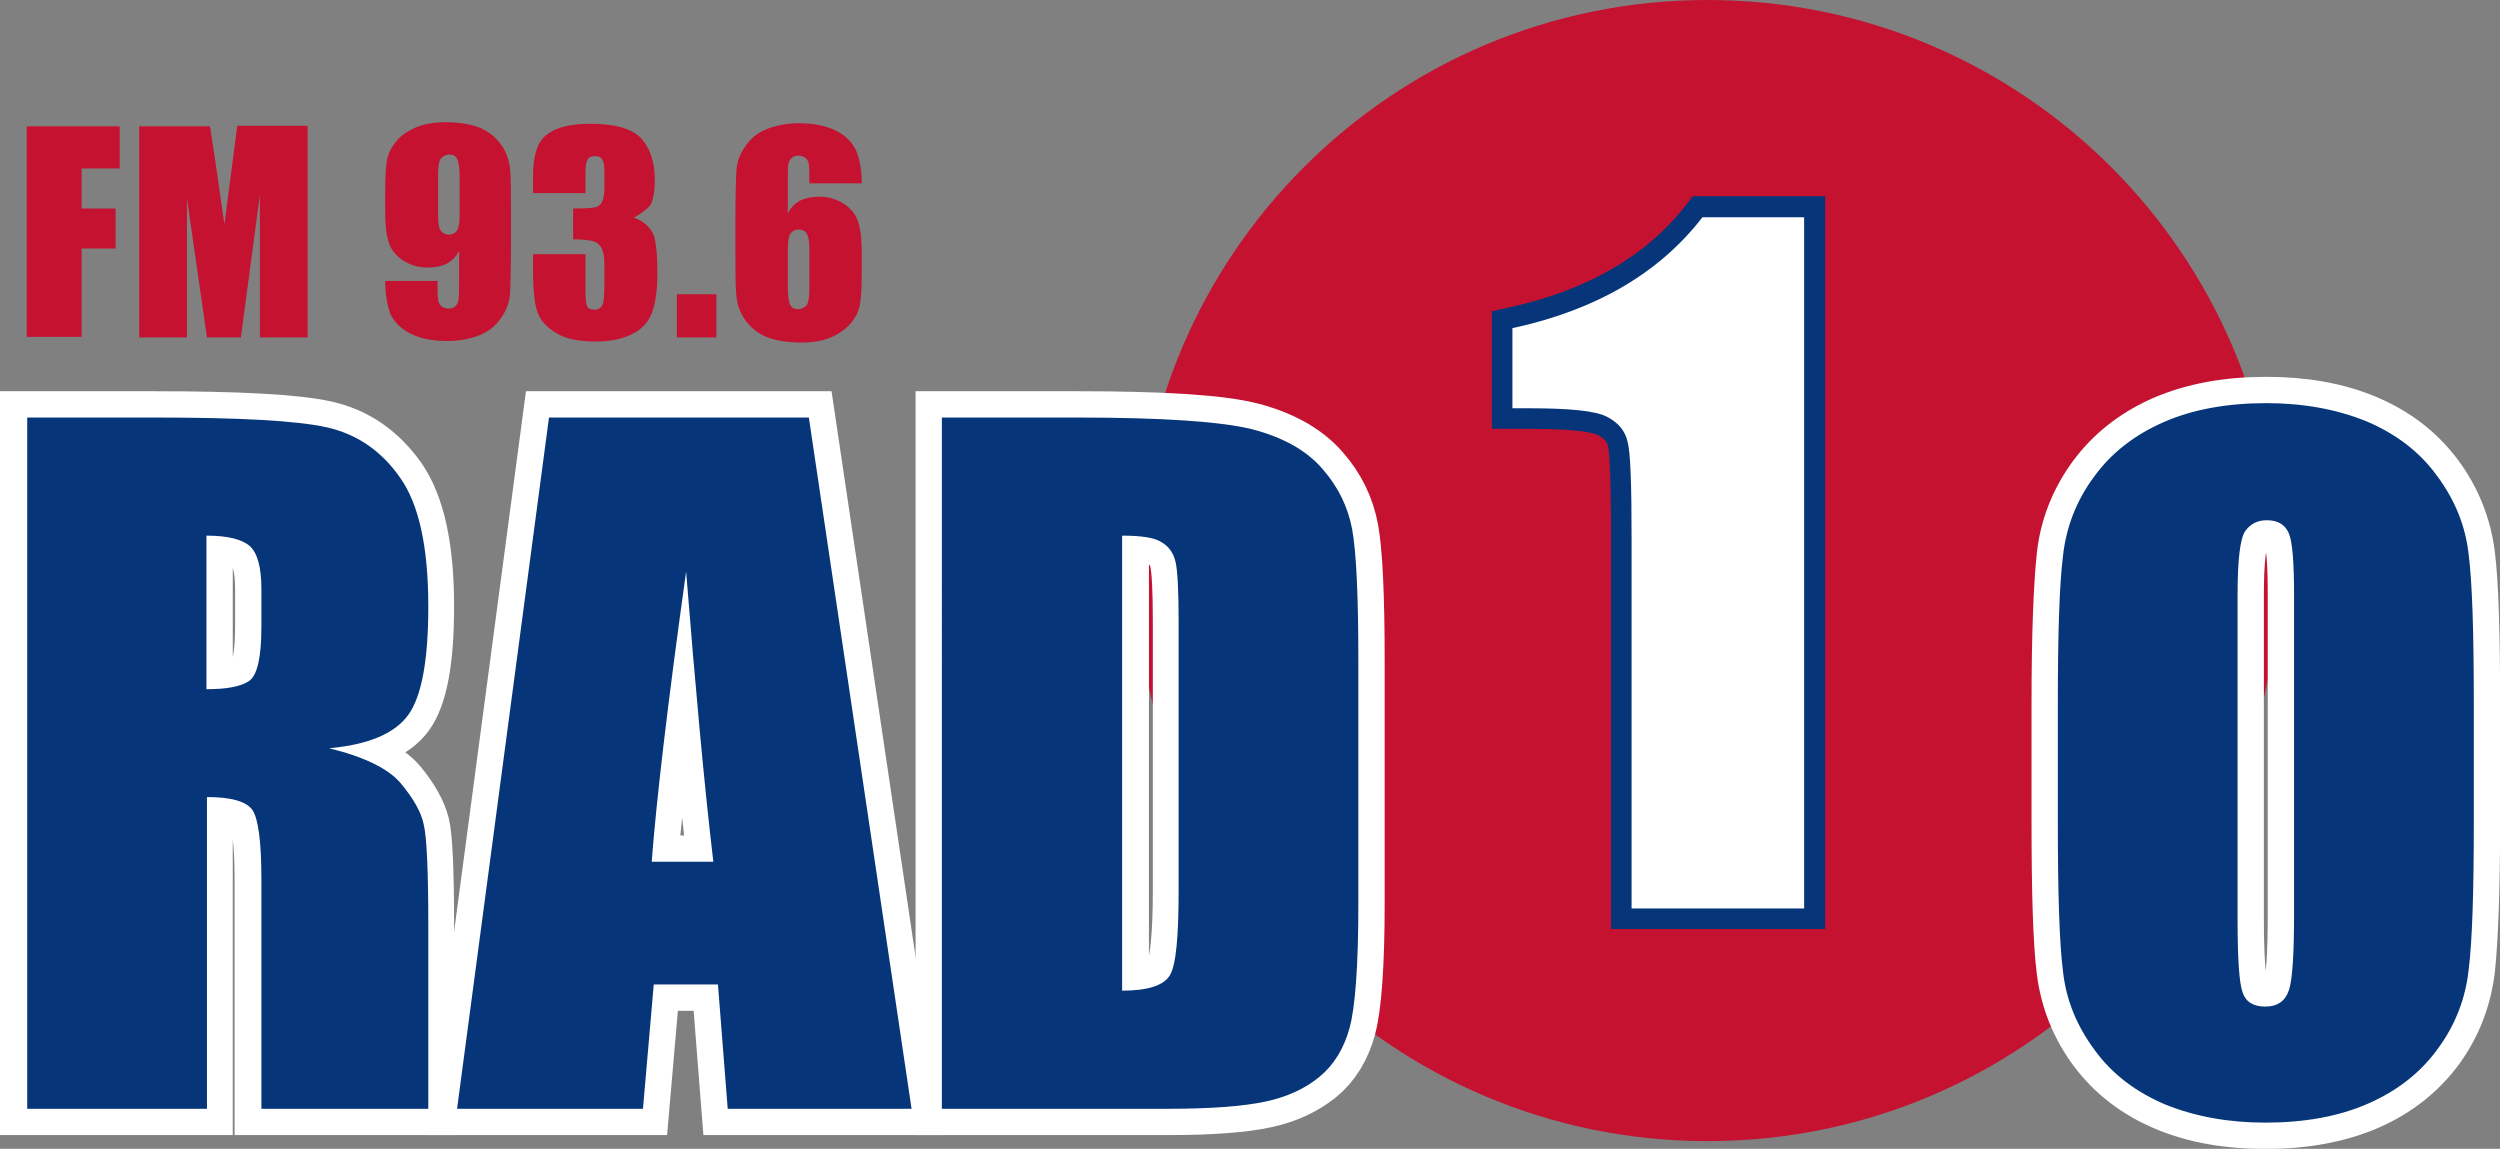
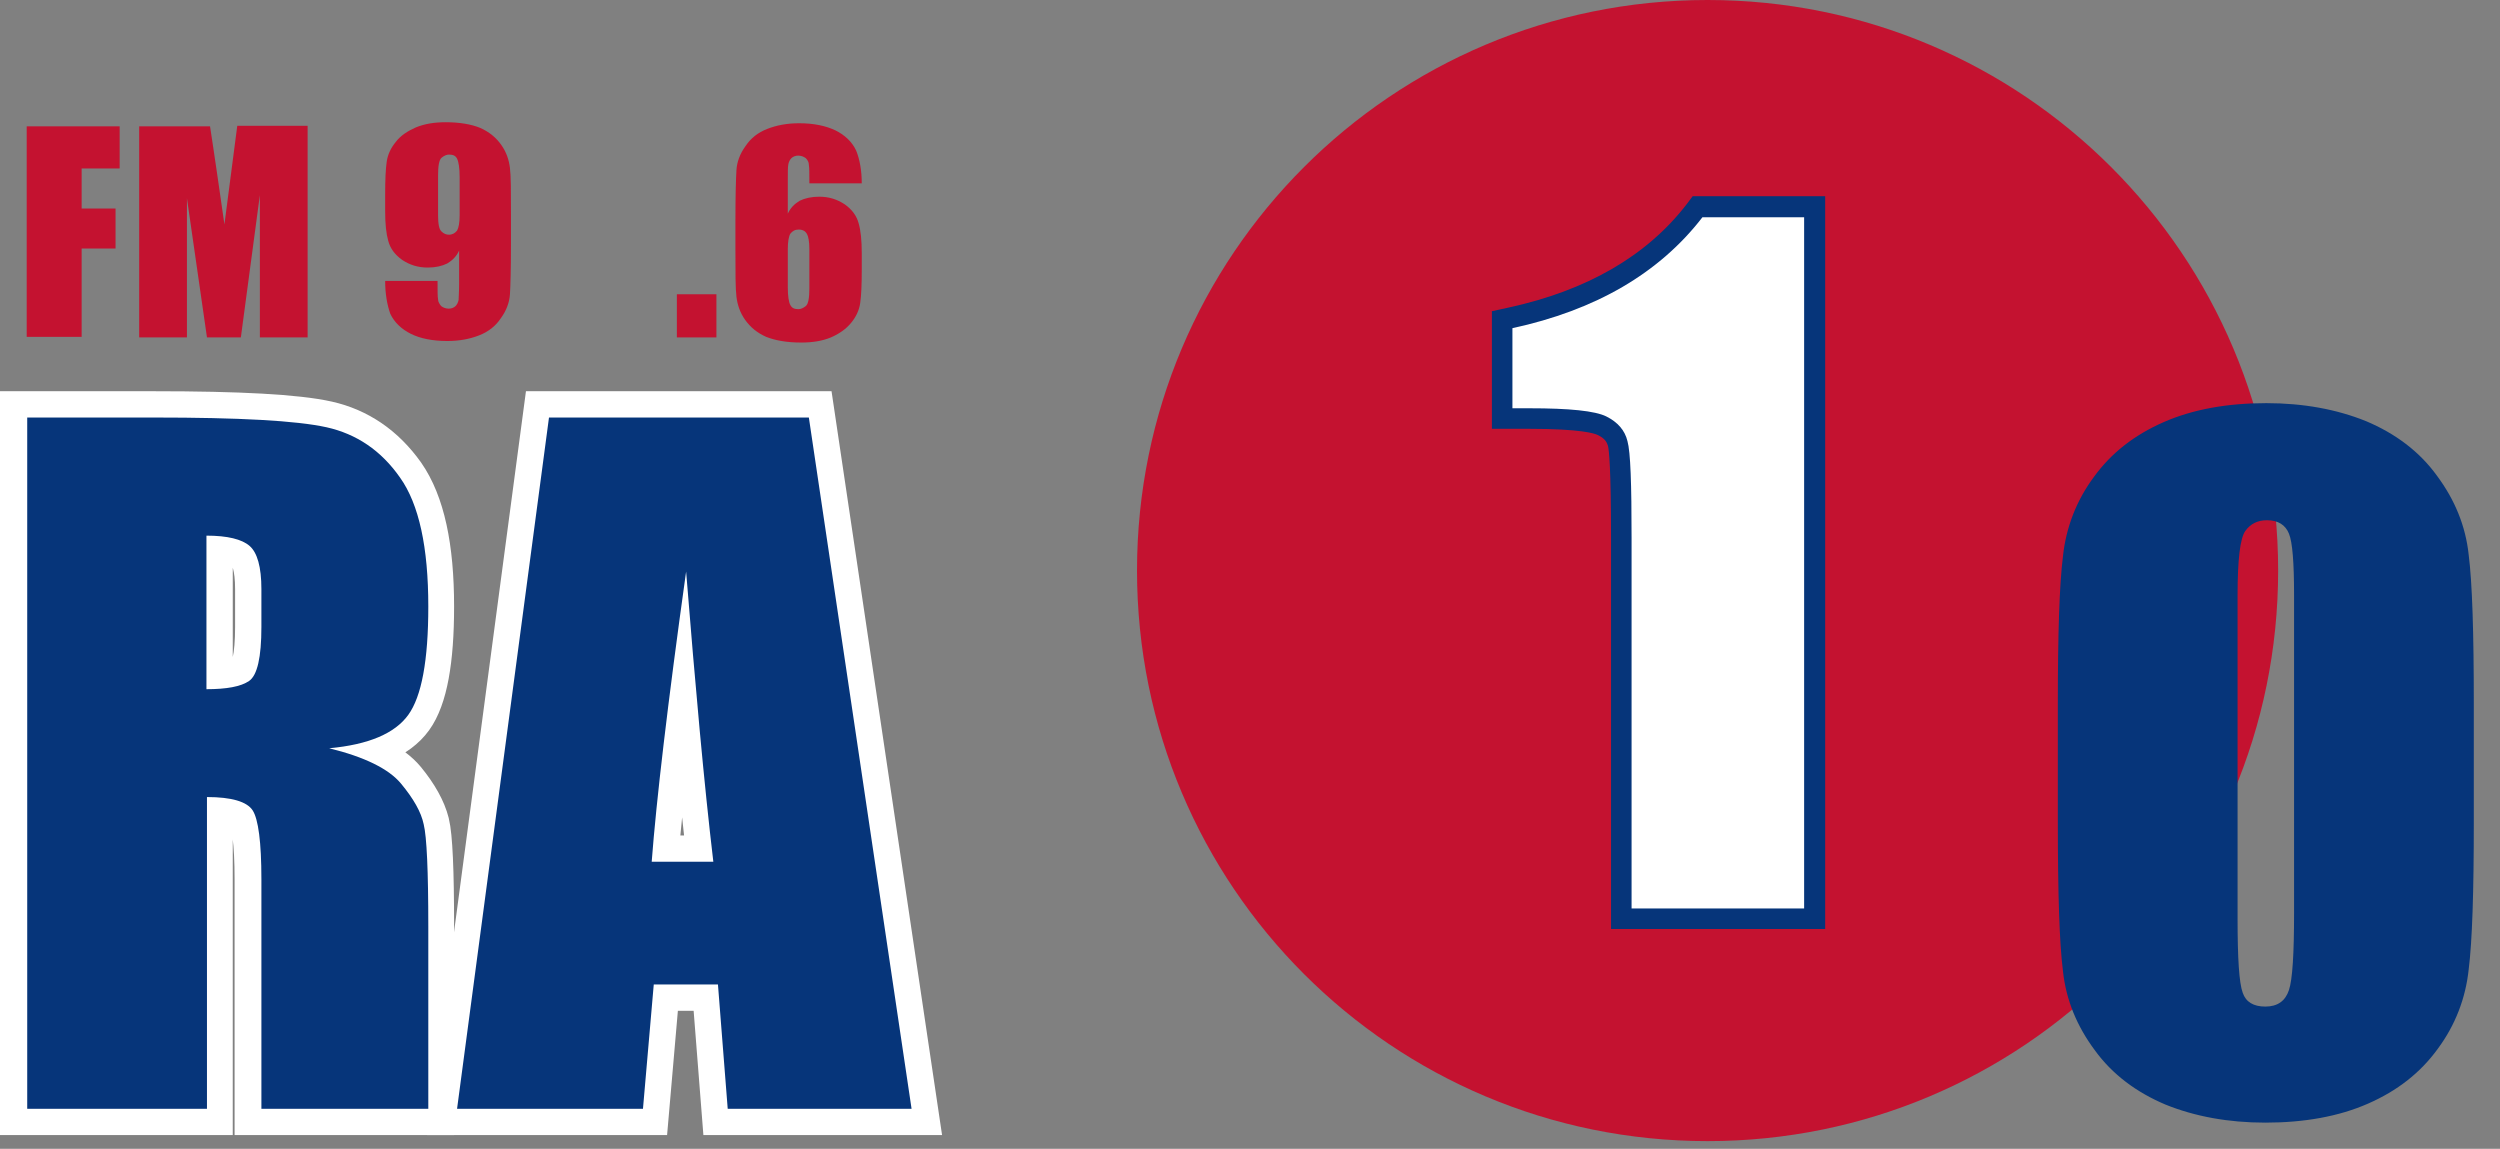
<svg xmlns="http://www.w3.org/2000/svg" version="1.1" id="Ebene_1" x="0px" y="0px" viewBox="0 0 486.8 223.7" style="enable-background:new 0 0 486.8 223.7;" xml:space="preserve">
  <rect x="0" y="0" width="486.8" height="223.7" fill="#808080" stroke="none" />
  <style type="text/css">
	.st0{fill:#C41230;}
	.st1{fill:#06357A;}
	.st2{fill:#FFFFFF;}
	.st3{fill:none;stroke:#FFFFFF;stroke-width:10.243;}
</style>
  <g>
    <path class="st0" d="M332.5,222.2c61.4,0,111.1-49.7,111.1-111.1S393.9,0,332.5,0S221.4,49.7,221.4,111.1   C221.4,172.5,271.1,222.2,332.5,222.2" />
    <g>
      <path class="st1" d="M355.3,180.9h-41.6v-76.2c0-13.7-0.4-17.1-0.6-17.9c-0.2-0.6-0.5-1.4-2-2.1c-0.6-0.3-3.3-1.2-13.3-1.2h-7.3    V60.6l3.2-0.7c15.2-3.3,26.9-10,34.7-20.1l1.2-1.6h25.8v142.7H355.3z M321.7,172.9h25.6V46.3h-13.9c-8.4,10-20.1,17-34.9,20.7v8.5    c10.6,0,14.2,1.1,16.1,2c3.3,1.6,5.5,4.2,6.3,7.5c0.4,1.7,0.9,5.4,0.9,19.7v68.2H321.7z" />
    </g>
    <path class="st2" d="M351.3,42.3v134.6h-33.6v-72.2c0-10.4-0.2-16.7-0.8-18.8c-0.5-2.1-1.9-3.7-4.1-4.8s-7.2-1.6-15-1.6h-3.3V63.9   c16.2-3.5,28.6-10.7,37-21.6H351.3z" />
    <path class="st3" d="M48.6,106.3c1.5,1.3,2.3,4.1,2.3,8.4v7.4c0,5.9-0.8,9.4-2.4,10.5c-1.6,1.1-4.3,1.6-8.3,1.6v-29.9   C44.3,104.3,47.1,105,48.6,106.3z M5.2,215.9h35v-60.7c4.8,0,7.8,0.9,8.9,2.6c1.1,1.7,1.7,6.2,1.7,13.4v44.7h32.5v-35.5   c0-10.9-0.3-17.5-0.9-19.9c-0.6-2.4-2.1-5.1-4.4-7.9c-2.4-2.9-7-5.2-14-6.9c7.6-0.7,12.8-2.9,15.4-6.5c2.6-3.6,3.9-10.6,3.9-21.1   c0-11.5-1.8-19.8-5.5-25.1c-3.7-5.2-8.5-8.5-14.3-9.8s-17-1.9-33.6-1.9H5.1v134.6H5.2z" />
    <path class="st3" d="M126.9,167.8c0.9-11.9,3.2-30.8,6.7-56.5c1.8,22.5,3.6,41.3,5.3,56.5H126.9z M106.9,81.3L89,215.9h36.2   l2.1-24.2h12.5l1.9,24.2h35.8l-20-134.6H106.9z" />
-     <path class="st3" d="M226.3,105.5c1.4,0.8,2.3,2.1,2.7,3.8c0.4,1.7,0.6,5.6,0.6,11.7v52.3c0,9-0.6,14.5-1.7,16.5   c-1.2,2-4.3,3-9.3,3v-88.6C222.3,104.3,224.9,104.7,226.3,105.5z M183.4,215.9h44.2c8.4,0,14.6-0.5,18.8-1.4   c4.2-0.9,7.6-2.5,10.5-4.8c2.8-2.3,4.8-5.5,5.9-9.6s1.7-12.2,1.7-24.2v-47.1c0-12.8-0.4-21.3-1.2-25.7c-0.8-4.4-2.7-8.3-5.8-11.8   c-3.1-3.5-7.6-6.1-13.6-7.7c-6-1.6-17.4-2.3-34.3-2.3h-26.2V215.9z" />
    <g>
      <path class="st1" d="M5.2,81.3H30c16.5,0,27.7,0.6,33.6,1.9c5.8,1.3,10.6,4.5,14.3,9.8c3.7,5.2,5.5,13.6,5.5,25.1    c0,10.5-1.3,17.5-3.9,21.1c-2.6,3.6-7.7,5.8-15.4,6.5c6.9,1.7,11.6,4,14,6.9s3.9,5.5,4.4,7.9c0.6,2.4,0.9,9.1,0.9,19.9v35.5H50.9    v-44.7c0-7.2-0.6-11.7-1.7-13.4c-1.1-1.7-4.1-2.6-8.9-2.6v60.7h-35V81.3H5.2z M40.2,104.3v29.9c3.9,0,6.7-0.5,8.3-1.6    s2.4-4.6,2.4-10.5v-7.4c0-4.3-0.8-7.1-2.3-8.4C47.1,105,44.3,104.3,40.2,104.3" />
    </g>
    <g>
      <path class="st1" d="M157.5,81.3l20,134.6h-35.8l-1.9-24.2h-12.5l-2.1,24.2H89l17.9-134.6H157.5z M138.9,167.8    c-1.8-15.2-3.5-34.1-5.3-56.5c-3.6,25.8-5.8,44.6-6.7,56.5H138.9z" />
    </g>
    <g>
-       <path class="st1" d="M183.4,81.3h26.2c16.9,0,28.3,0.8,34.3,2.3c6,1.6,10.5,4.1,13.6,7.7c3.1,3.5,5,7.5,5.8,11.8    c0.8,4.4,1.2,12.9,1.2,25.7v47.1c0,12.1-0.6,20.2-1.7,24.2c-1.1,4.1-3.1,7.3-5.9,9.6c-2.8,2.3-6.3,3.9-10.5,4.8    s-10.4,1.4-18.8,1.4h-44.2V81.3z M218.5,104.3v88.6c5,0,8.1-1,9.3-3c1.2-2,1.7-7.5,1.7-16.5v-52.3c0-6.1-0.2-10-0.6-11.7    s-1.3-3-2.7-3.8C224.9,104.7,222.3,104.3,218.5,104.3" />
-     </g>
-     <path class="st3" d="M446.7,177.7c0,7.9-0.3,12.9-1,15.1c-0.7,2.1-2.2,3.2-4.6,3.2c-2.3,0-3.8-0.9-4.4-2.7c-0.6-1.8-1-6.7-1-14.5   v-62.9c0-6.9,0.5-11.1,1.5-12.5s2.4-2.1,4.2-2.1c2.2,0,3.6,0.9,4.3,2.6c0.7,1.7,1,5.8,1,12V177.7z M481.7,137.1   c0-13.9-0.3-23.6-1-29.1s-2.7-10.7-6.2-15.4s-8.1-8.2-13.8-10.6c-5.7-2.4-12.2-3.5-19.4-3.5c-7.6,0-14.2,1.2-20,3.7   c-5.7,2.5-10.2,6.1-13.6,10.7c-3.4,4.7-5.4,9.8-6,15.4c-0.6,5.6-1,15.2-1,28.7v23c0,13.9,0.3,23.6,1,29.1s2.7,10.7,6.2,15.4   c3.5,4.7,8.1,8.2,13.8,10.6s12.2,3.5,19.4,3.5c7.6,0,14.2-1.2,20-3.7c5.7-2.5,10.2-6.1,13.6-10.7c3.4-4.7,5.3-9.8,6-15.4   c0.6-5.6,1-15.2,1-28.7V137.1z" />
+       </g>
    <g>
      <path class="st1" d="M481.7,160.1c0,13.5-0.3,23.1-1,28.7c-0.6,5.6-2.6,10.8-6,15.4c-3.4,4.7-7.9,8.2-13.6,10.7    c-5.7,2.5-12.4,3.7-20,3.7c-7.2,0-13.7-1.2-19.4-3.5c-5.7-2.4-10.4-5.9-13.8-10.6c-3.5-4.7-5.6-9.8-6.2-15.4    c-0.7-5.5-1-15.2-1-29.1v-23c0-13.5,0.3-23.1,1-28.7c0.6-5.6,2.6-10.8,6-15.4c3.4-4.7,7.9-8.2,13.6-10.7c5.7-2.5,12.4-3.7,20-3.7    c7.2,0,13.7,1.2,19.4,3.5c5.7,2.4,10.4,5.9,13.8,10.6c3.5,4.7,5.6,9.8,6.2,15.4c0.7,5.5,1,15.2,1,29.1V160.1z M446.7,115.9    c0-6.3-0.3-10.3-1-12s-2.1-2.6-4.3-2.6c-1.8,0-3.2,0.7-4.2,2.1c-1,1.4-1.5,5.6-1.5,12.5v62.9c0,7.8,0.3,12.6,1,14.5    c0.6,1.8,2.1,2.7,4.4,2.7c2.4,0,3.9-1.1,4.6-3.2c0.7-2.1,1-7.1,1-15.1V115.9z" />
    </g>
    <path class="st0" d="M139.5,57.3v8.4h-7.7v-8.4H139.5z" />
    <g>
      <g>
        <path class="st0" d="M5.2,24.6h18.1v8.2h-7.4v7.8h6.6v7.8h-6.6v17.2H5.2L5.2,24.6L5.2,24.6z" />
      </g>
      <path class="st0" d="M59.9,24.6v41.1h-9.3V38l-3.7,27.7h-6.6l-3.9-27.1v27.1h-9.3V24.6h13.8c0.4,2.5,0.8,5.4,1.3,8.7l1.5,10.4    l2.5-19.2h13.7V24.6z" />
      <path class="st0" d="M75,54.7h10.2c0,1.9,0,3.1,0.1,3.6c0,0.5,0.3,0.9,0.6,1.3c0.4,0.3,0.9,0.5,1.5,0.5c0.5,0,1-0.2,1.3-0.5    s0.5-0.7,0.6-1.2c0-0.5,0.1-1.5,0.1-3.1v-6.5c-0.5,1.1-1.3,1.9-2.3,2.5c-1,0.5-2.3,0.8-3.8,0.8c-1.9,0-3.5-0.5-5-1.5    c-1.4-1-2.3-2.2-2.7-3.7c-0.4-1.4-0.6-3.3-0.6-5.8v-3.2c0-2.9,0.1-5,0.3-6.4s0.8-2.7,1.8-3.9c0.9-1.2,2.3-2.1,3.9-2.8    c1.7-0.7,3.6-1,5.8-1c2.7,0,5,0.4,6.7,1.1c1.8,0.8,3.1,1.9,4.1,3.3c1,1.4,1.5,2.9,1.7,4.5s0.2,4.6,0.2,9.1v5.7    c0,4.9-0.1,8.2-0.2,9.8c-0.1,1.6-0.7,3.2-1.8,4.7c-1,1.5-2.4,2.6-4.2,3.3s-3.8,1.1-6.2,1.1c-2.9,0-5.3-0.5-7.1-1.4s-3.2-2.2-4-3.9    C75.4,59.4,75,57.3,75,54.7z M85.3,41.9c0,1.7,0.2,2.8,0.7,3.2c0.4,0.4,0.9,0.6,1.4,0.6c0.7,0,1.2-0.3,1.6-0.8    c0.3-0.5,0.5-1.5,0.5-3v-7.4c0-1.8-0.2-3-0.5-3.6s-0.8-0.8-1.6-0.8c-0.4,0-0.9,0.2-1.4,0.6c-0.5,0.4-0.7,1.6-0.7,3.5V41.9z" />
-       <path class="st0" d="M123.4,42.4c1.6,0.5,2.7,1.4,3.5,2.6c0.8,1.2,1.1,4,1.1,8.4c0,3.3-0.4,5.8-1.1,7.6s-2,3.2-3.9,4.1    c-1.8,0.9-4.2,1.4-7,1.4c-3.2,0-5.8-0.5-7.6-1.6c-1.9-1.1-3.1-2.4-3.7-4c-0.6-1.6-0.9-4.3-0.9-8.2v-3.2H114v6.7    c0,1.8,0.1,2.9,0.3,3.4c0.2,0.5,0.7,0.7,1.4,0.7c0.8,0,1.3-0.3,1.6-0.9c0.3-0.6,0.4-2.2,0.4-4.8v-2.8c0-1.6-0.2-2.7-0.5-3.4    c-0.4-0.7-0.9-1.2-1.6-1.4s-2-0.4-4-0.4v-6c2.4,0,3.9-0.1,4.5-0.3s1-0.6,1.2-1.2c0.3-0.6,0.4-1.6,0.4-2.9v-2.3    c0-1.4-0.1-2.4-0.4-2.8c-0.3-0.5-0.8-0.7-1.4-0.7c-0.7,0-1.2,0.2-1.5,0.7s-0.4,1.5-0.4,3.1v3.4h-10.2v-3.5c0-3.9,0.9-6.6,2.7-7.9    c1.8-1.4,4.6-2.1,8.5-2.1c4.9,0,8.2,1,9.9,2.9c1.7,1.9,2.6,4.6,2.6,8c0,2.3-0.3,4-0.9,5C126.1,40.6,125,41.5,123.4,42.4z" />
      <path class="st0" d="M167.8,35.7h-10.2c0-1.9,0-3.1-0.1-3.6c0-0.5-0.2-0.9-0.6-1.3c-0.4-0.3-0.9-0.5-1.5-0.5c-0.5,0-1,0.2-1.3,0.5    s-0.5,0.7-0.6,1.2s-0.1,1.5-0.1,3.1v6.5c0.5-1.1,1.3-1.9,2.3-2.5c1-0.5,2.3-0.8,3.8-0.8c1.9,0,3.5,0.5,5,1.5    c1.4,1,2.3,2.2,2.7,3.7c0.4,1.4,0.6,3.3,0.6,5.8v3.3c0,2.9-0.1,5-0.3,6.4c-0.2,1.4-0.8,2.7-1.8,3.9s-2.3,2.1-3.9,2.8    c-1.7,0.7-3.6,1-5.8,1c-2.8,0-5-0.4-6.8-1.1c-1.8-0.8-3.1-1.9-4.1-3.3c-1-1.4-1.5-2.9-1.7-4.5s-0.2-4.6-0.2-9.2v-5.7    c0-4.9,0.1-8.2,0.2-9.8s0.7-3.2,1.8-4.7c1-1.5,2.4-2.6,4.2-3.3c1.8-0.7,3.8-1.1,6.2-1.1c2.9,0,5.2,0.5,7.1,1.4    c1.8,0.9,3.2,2.2,4,3.9C167.4,31,167.8,33.2,167.8,35.7z M157.6,48.5c0-1.5-0.2-2.5-0.5-3s-0.8-0.8-1.6-0.8    c-0.7,0-1.2,0.3-1.6,0.8c-0.3,0.5-0.5,1.5-0.5,3v7.4c0,1.8,0.2,3,0.5,3.5c0.3,0.6,0.8,0.8,1.6,0.8c0.4,0,0.9-0.2,1.4-0.6    c0.5-0.4,0.7-1.6,0.7-3.5V48.5z" />
    </g>
  </g>
</svg>